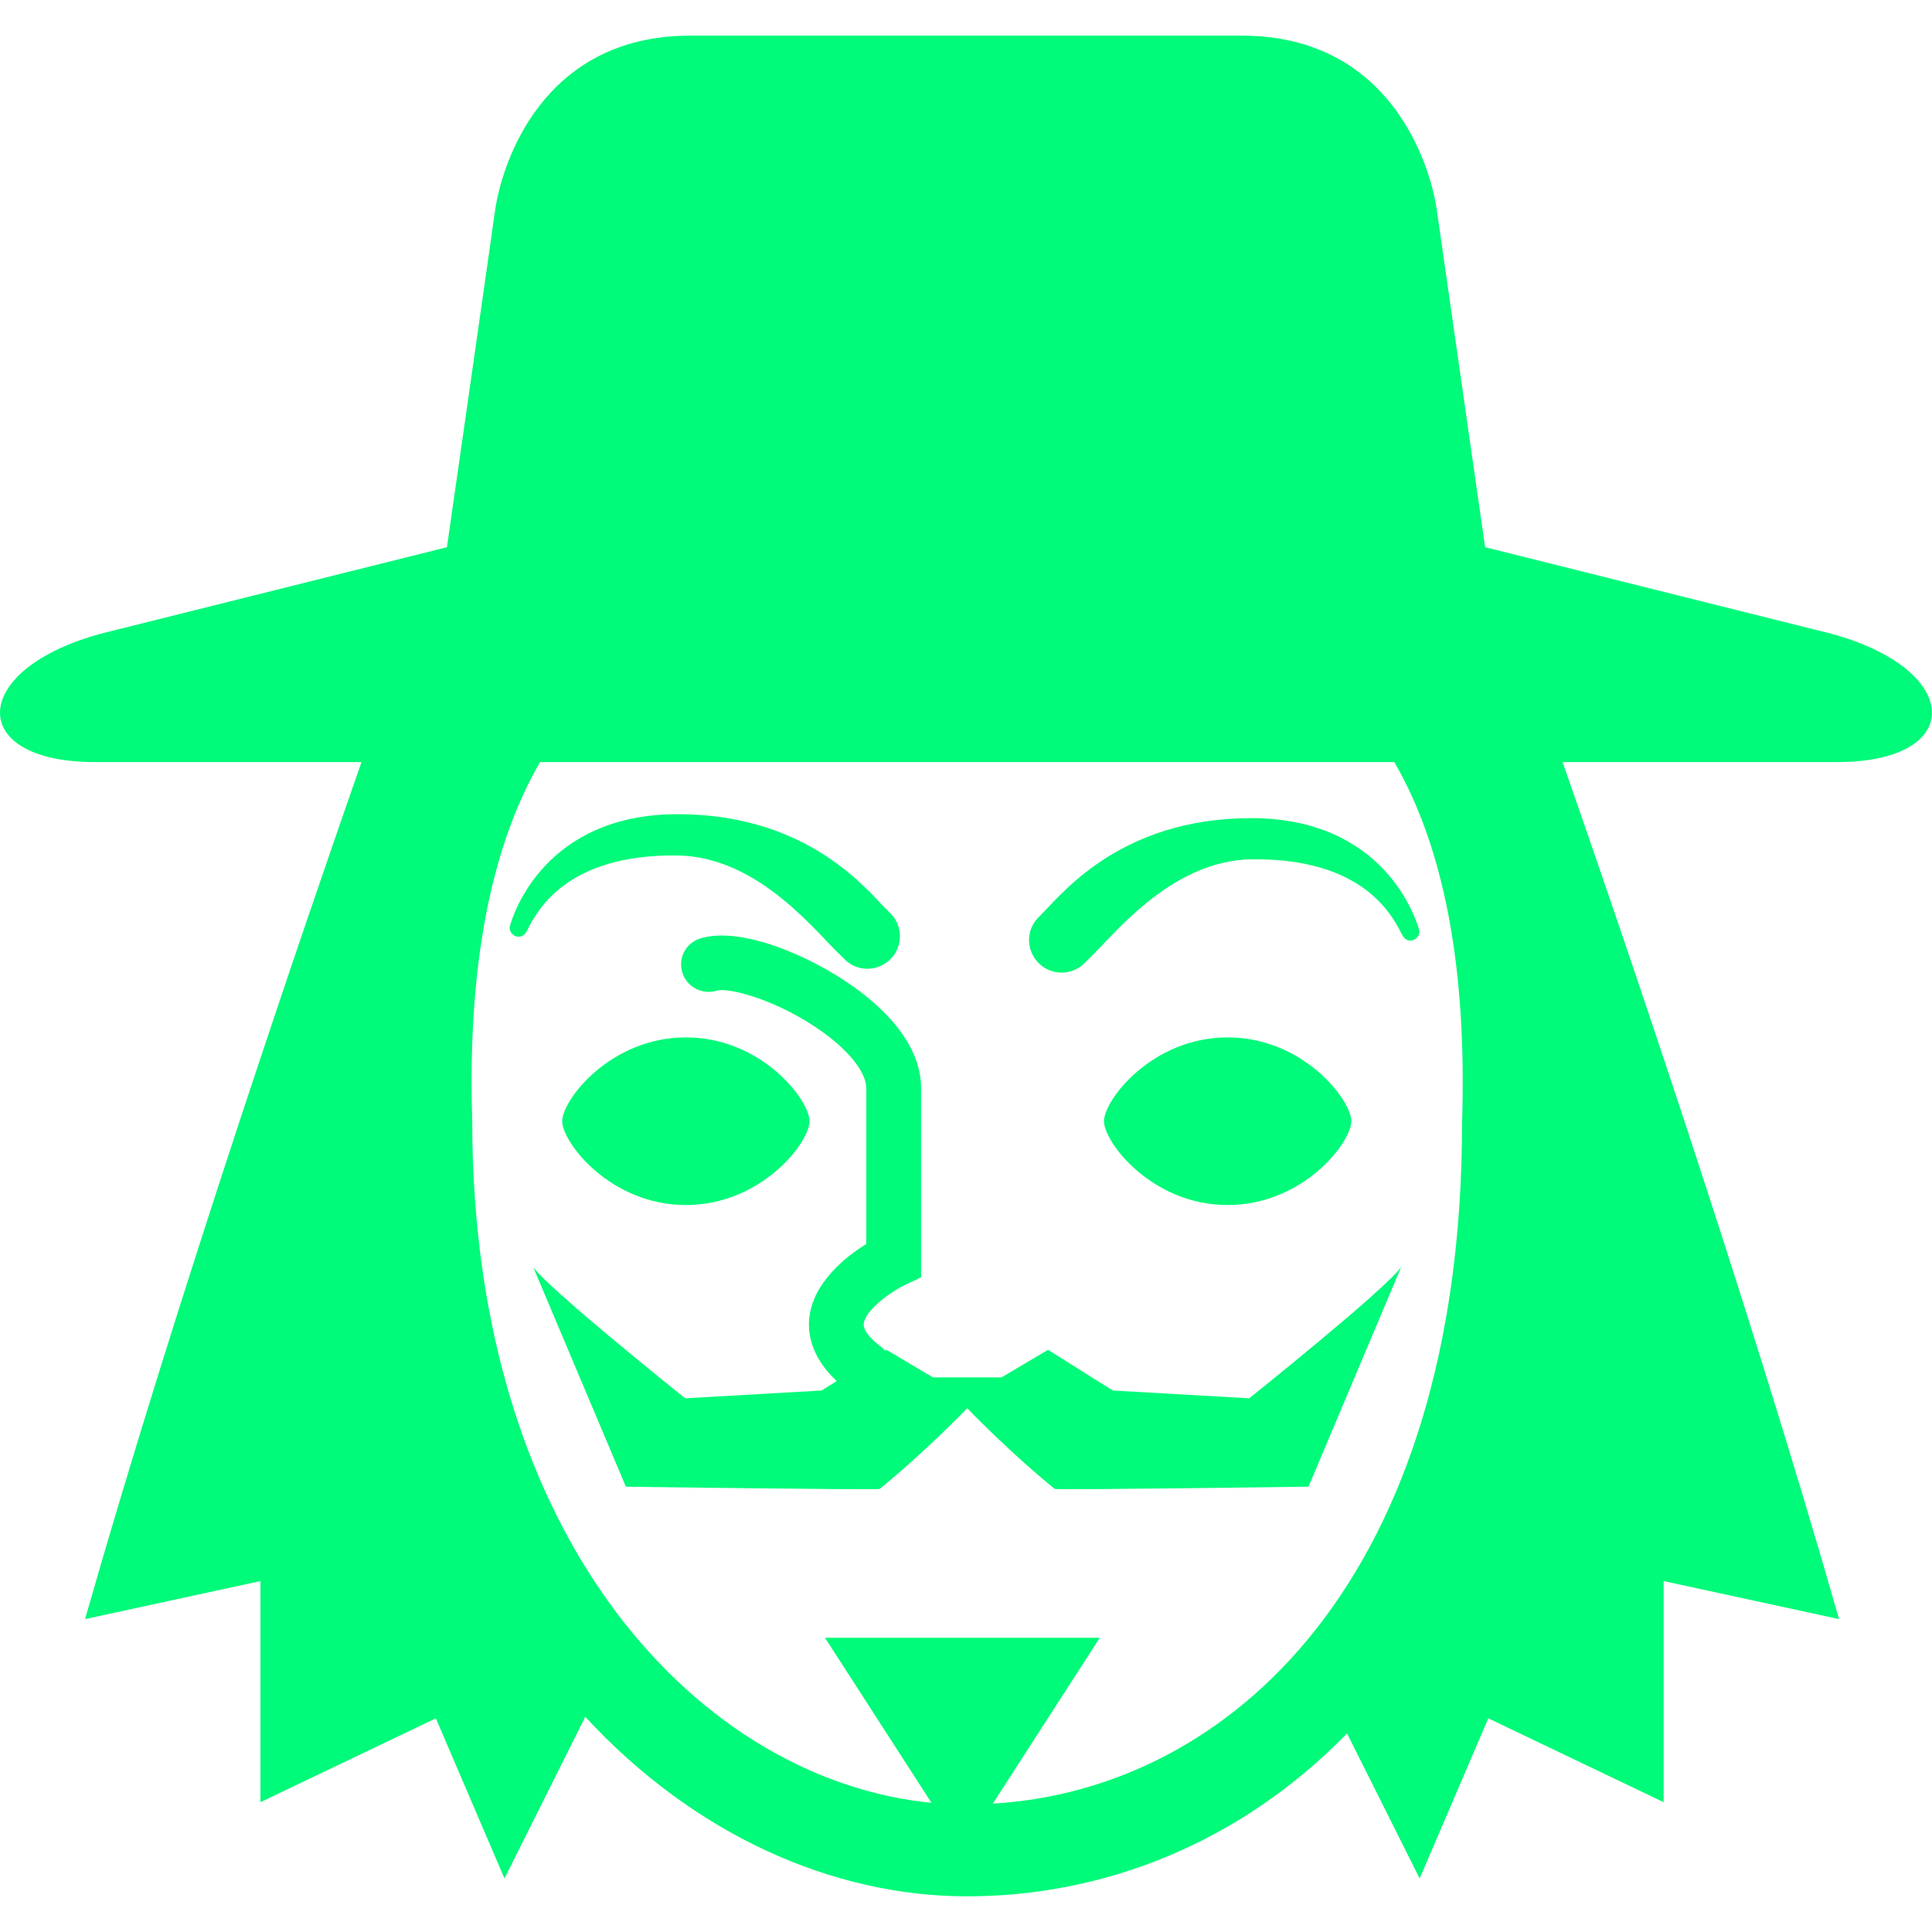
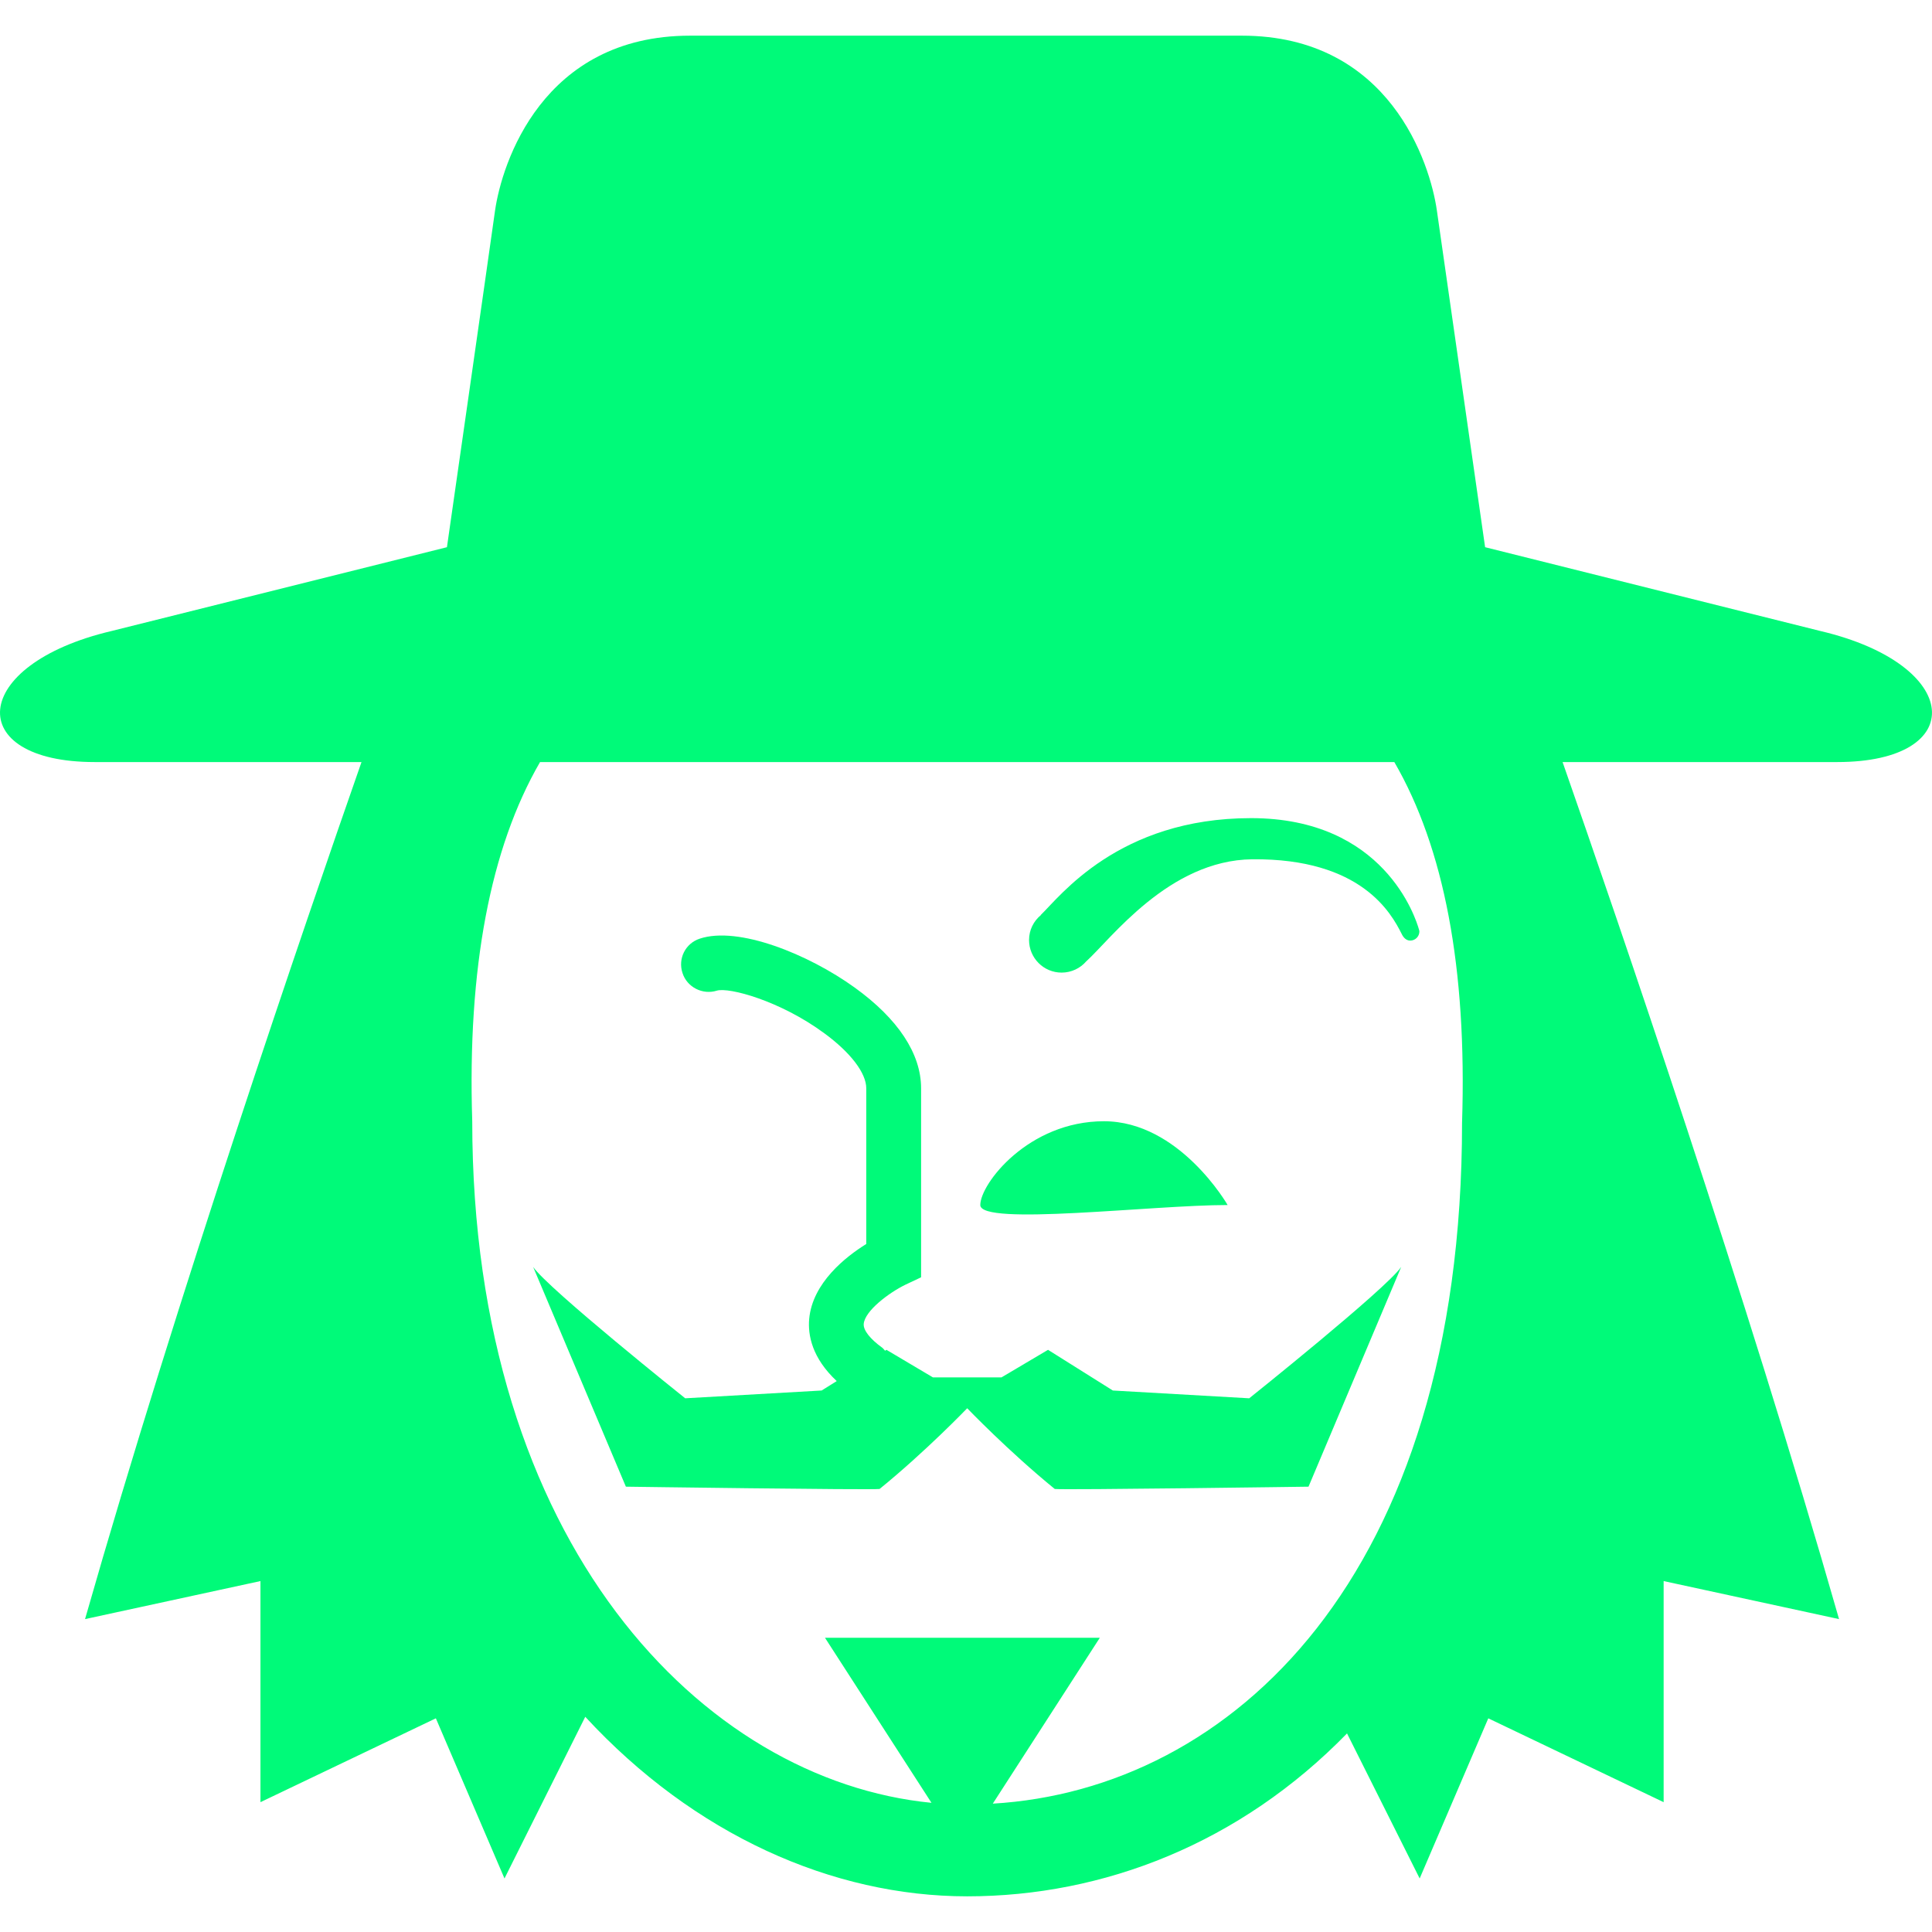
<svg xmlns="http://www.w3.org/2000/svg" version="1.1" id="_x32_" width="125px" height="125px" viewBox="0 0 512 512" xml:space="preserve" fill="#000000">
  <g id="SVGRepo_bgCarrier" stroke-width="0" />
  <g id="SVGRepo_tracerCarrier" stroke-linecap="round" stroke-linejoin="round" />
  <g id="SVGRepo_iconCarrier">
    <style type="text/css">  .st0{fill:#00fa79;}  </style>
    <g>
-       <path class="st0" d="M179.335,226.703c22.109,0.219,37.484,21.172,44.047,27.047c1.578,1.828,3.875,2.984,6.469,2.984 c4.766,0,8.641-3.859,8.641-8.641c0-2.656-1.219-5.031-3.125-6.609l0.016-0.031c-5-4.781-20.547-25.688-55.734-25.688 s-43.609,26.406-44.5,29.594c-0.016,0.156-0.094,0.297-0.094,0.453c0,1.359,1.078,2.438,2.438,2.438 c1.094,0,1.844-0.875,2.266-1.813C142.491,241.047,150.382,226.406,179.335,226.703z" />
      <path class="st0" d="M331.554,216.813c-35.188,0-50.734,20.875-55.734,25.656l0.016,0.047c-1.906,1.578-3.125,3.922-3.125,6.594 c0,4.781,3.875,8.641,8.625,8.641c2.609,0,4.938-1.156,6.516-2.969c6.531-5.891,21.906-26.828,44.016-27.063 c28.953-0.281,36.844,14.344,39.578,19.75c0.422,0.922,1.172,1.797,2.281,1.797c1.344,0,2.422-1.094,2.422-2.422 c0-0.172-0.063-0.328-0.094-0.469C375.163,243.188,366.741,216.813,331.554,216.813z" />
      <path class="st0" d="M331.054,370.563l-36.141-2.063l-17.172-10.781c0,0-10.031,5.922-12.328,7.297h-9.094h-9.094 c-2.297-1.375-12.297-7.297-12.297-7.297l-0.375,0.234c-0.266-0.25-0.438-0.563-0.75-0.797c-3.25-2.344-5.047-4.656-4.906-6.313 c0.297-3.438,6.609-8.219,11.063-10.391l4.141-1.953v-50.094c0-9.156-6.094-18.391-17.594-26.688 c-12.266-8.844-30.875-16.375-41.094-12.953c-3.781,1.25-5.797,5.297-4.547,9.078c1.188,3.781,5.344,5.875,9.109,4.688 c3.156-0.953,16.75,2.641,28.5,11.313c6.969,5.109,11.094,10.547,11.094,14.563v41.266c-5.438,3.375-14.25,10.281-15.125,19.859 c-0.375,4.25,0.719,10.313,7.297,16.469l-4,2.5l-36.156,2.063c0,0-36.203-28.922-40.297-34.813l24.578,58.234 c0,0,64.594,0.906,67.234,0.609c12.313-10.016,23.219-21.391,23.219-21.391s10.906,11.375,23.203,21.391 c2.656,0.297,67.25-0.609,67.25-0.609l24.563-58.234C367.257,341.641,331.054,370.563,331.054,370.563z" />
-       <path class="st0" d="M181.772,319.344c20.031,0,32.766-16.594,32.766-22.219s-12.734-22.203-32.766-22.203 s-32.781,16.578-32.781,22.203S161.741,319.344,181.772,319.344z" />
-       <path class="st0" d="M325.335,319.344c20.031,0,32.781-16.594,32.781-22.219s-12.75-22.203-32.781-22.203 s-32.766,16.578-32.766,22.203S305.304,319.344,325.335,319.344z" />
+       <path class="st0" d="M325.335,319.344s-12.75-22.203-32.781-22.203 s-32.766,16.578-32.766,22.203S305.304,319.344,325.335,319.344z" />
      <path class="st0" d="M482.46,167.234l-88.891-22.219c0,0-11-76.734-12.781-89.219c-1.766-12.453-12.484-46.344-51.703-46.344 H182.897c-39.188,0-49.906,33.891-51.703,46.344c-1.734,12.484-12.75,89.219-12.75,89.219l-88.922,22.219 c-37.766,8.906-39.344,34.719-4.453,34.719c10.688,0,38.25,0,70.734,0c-14.891,42.609-48.75,141.25-73.266,227.125L69.022,419 v58.594l46.484-22.219l18.188,42.438l21.406-42.844c28.813,31.219,65.484,47.578,101.219,47.578 c36.109,0,72.266-14.031,100.656-43.172l19.25,38.438l18.188-42.438l46.469,22.219V419l46.484,10.078 c-24.547-85.875-58.375-184.516-73.266-227.125c33.391,0,61.906,0,72.813,0C521.819,201.953,520.257,176.141,482.46,167.234z M387.46,297.5c0,120.625-61.375,176.75-124.359,180.484l28.359-43.953h-36.406h-36.422l28.219,43.734 c-60.625-5.938-121.688-68.625-121.703-180.656c-1.297-40.516,4.797-72.406,17.969-95.156c57.219,0,112.891,0,112.891,0 s56.063,0,113.5,0C382.694,224.672,388.788,256.594,387.46,297.5z" />
    </g>
  </g>
</svg>